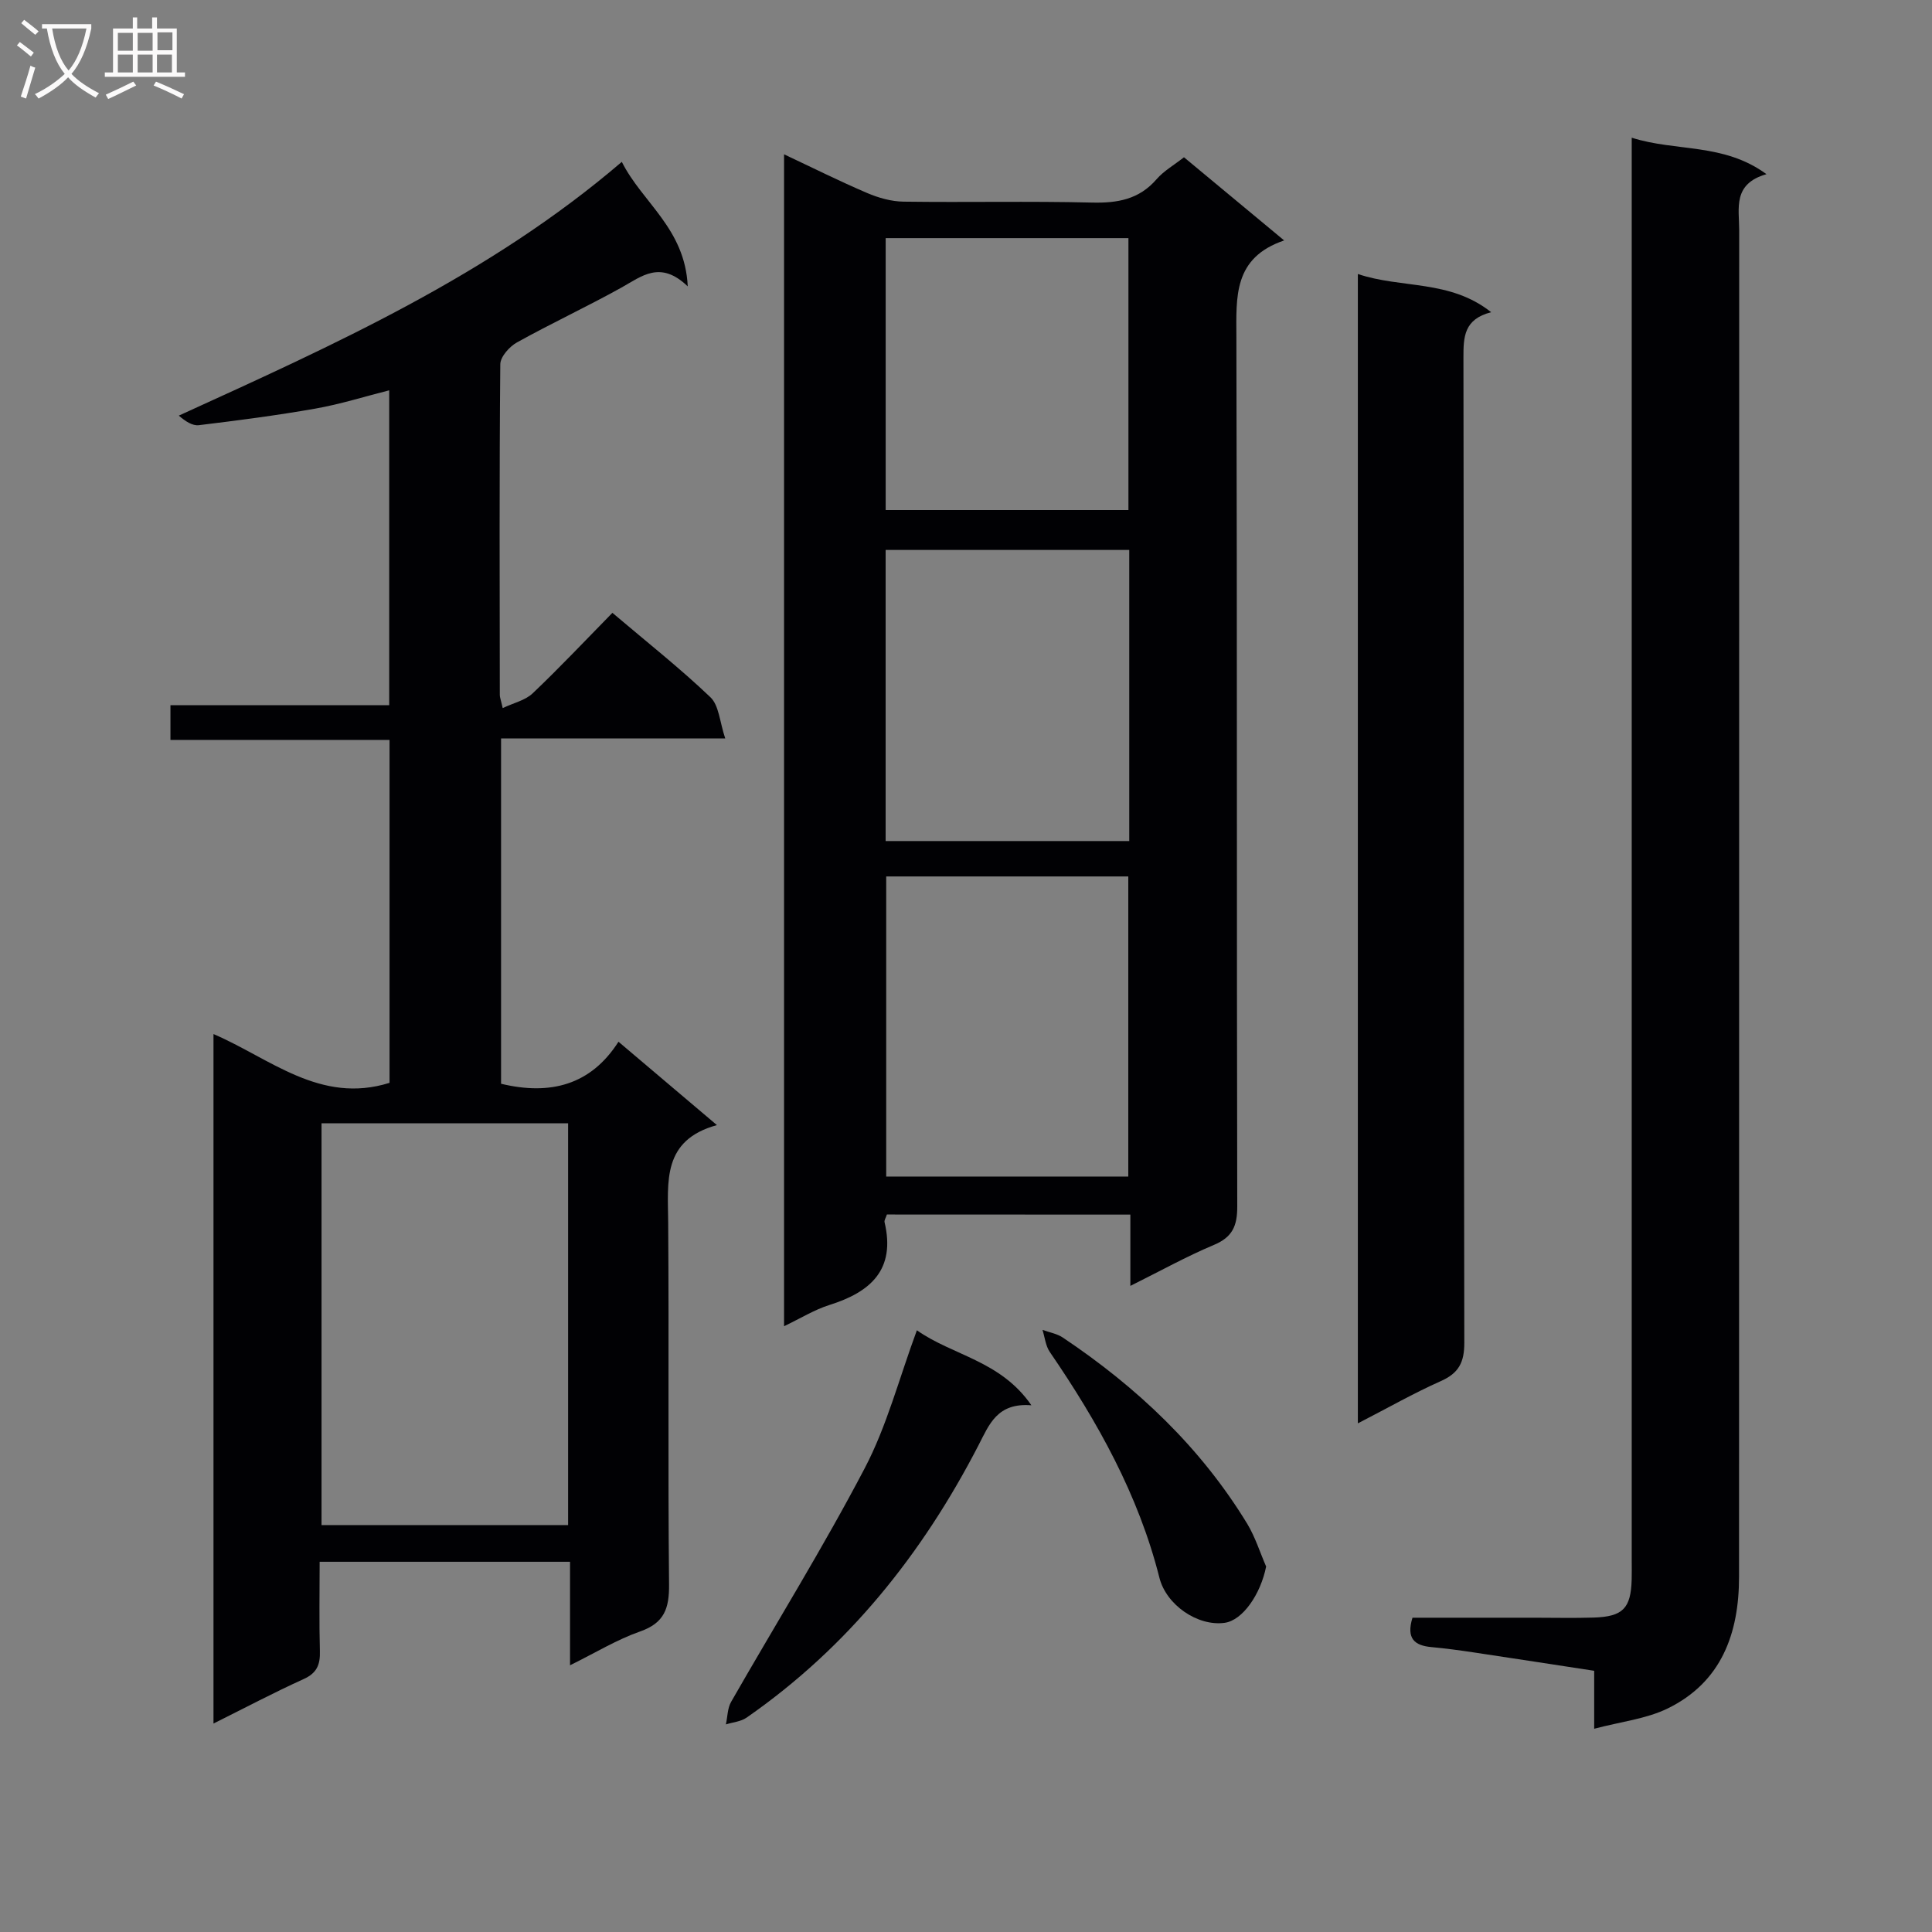
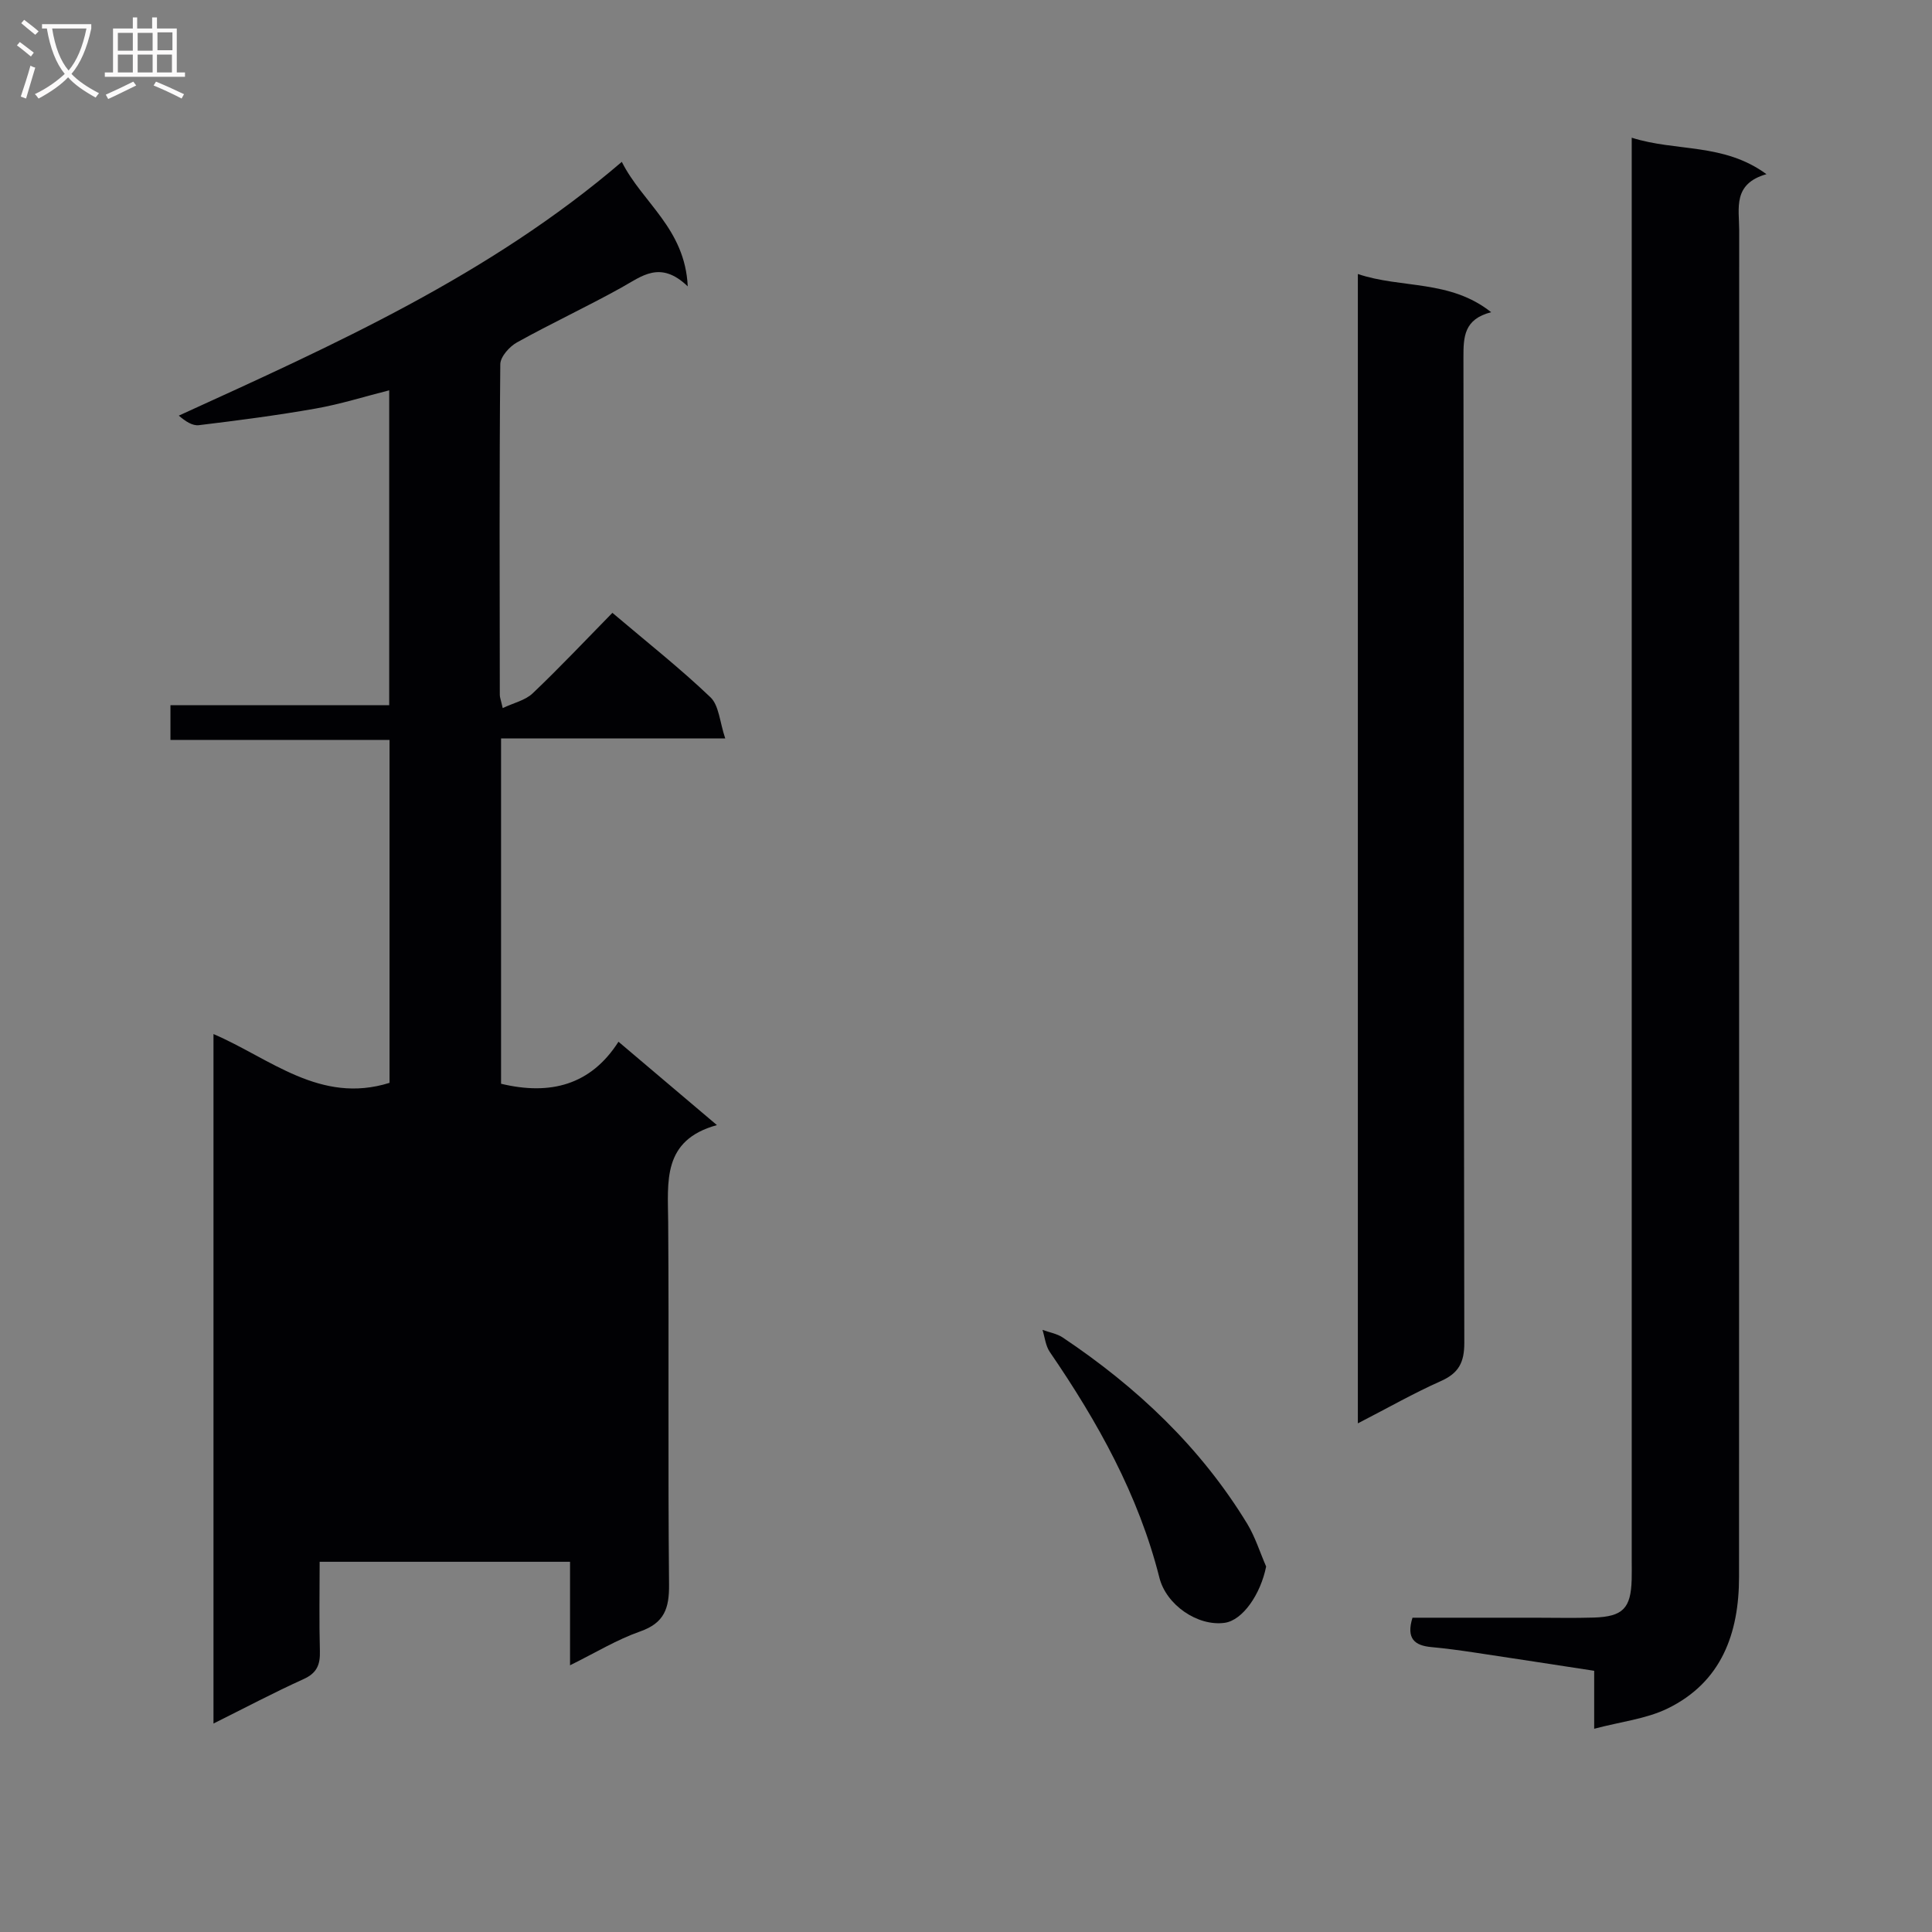
<svg xmlns="http://www.w3.org/2000/svg" enable-background="new 0 0 400 400" viewBox="0 0 400 400">
  <rect x="0" y="0" width="400" height="400" fill="#808080" stroke="none" />
  <g fill="#010104">
-     <path d="m126.79 126.88c7.25 6.15 14.06 11.52 20.3 17.48 1.78 1.7 1.91 5.11 3.06 8.52-16.2 0-31.14 0-46.41 0v71.5c10.15 2.44 18.56.3 24.31-8.7 6.87 5.82 13.21 11.19 20.38 17.26-11.38 3.13-10.15 11.71-10.09 20.12.18 24.99-.07 49.99.18 74.98.05 4.96-.97 7.98-6 9.74-4.77 1.67-9.18 4.37-14.5 7 0-7.7 0-14.43 0-21.43-17.38 0-34.29 0-51.84 0 0 6.27-.12 12.39.05 18.49.08 2.8-.61 4.55-3.38 5.8-6.16 2.79-12.15 5.96-18.65 9.2 0-47.88 0-94.99 0-142.75 11.73 5.03 22.09 14.6 36.45 10.1 0-23.22 0-46.81 0-71-14.99 0-30.04 0-45.36 0 0-2.64 0-4.69 0-7.19h45.29c0-21.84 0-43.24 0-65.19-5.14 1.3-10.16 2.89-15.3 3.79-7.99 1.41-16.05 2.45-24.11 3.43-1.33.16-2.8-.81-4.15-1.98 32.29-14.73 64.31-29.06 91.72-52.54 4.23 8.45 13.08 13.76 13.65 25.78-5.7-5.47-9.51-2.09-13.73.25-7.12 3.96-14.52 7.4-21.64 11.36-1.55.86-3.43 2.97-3.44 4.52-.21 22.82-.13 45.65-.1 68.48 0 .48.21.96.6 2.7 2.28-1.08 4.68-1.6 6.2-3.05 5.53-5.25 10.78-10.83 16.51-16.67zm-9.17 188.87c0-28.1 0-55.66 0-83.18-17.27 0-34.17 0-51.05 0v83.18z" />
-     <path d="m183.62 251.45c-.22.7-.58 1.2-.48 1.6 2.32 9.81-2.87 14.45-11.41 17.13-3.11.98-5.97 2.76-9.4 4.4 0-81.05 0-161.57 0-242.63 5.83 2.74 11.43 5.54 17.18 8 2.36 1.01 5.03 1.77 7.57 1.8 13 .18 26-.13 38.99.19 5.3.13 9.77-.65 13.39-4.84 1.48-1.71 3.57-2.89 5.67-4.54 6.74 5.6 13.35 11.09 20.74 17.22-10.55 3.59-9.91 11.68-9.89 20.04.17 59.99.05 119.98.18 179.97.01 4.02-.99 6.35-4.84 7.96-5.64 2.37-11.02 5.36-17.29 8.48 0-5.19 0-9.86 0-14.76-17.25-.02-33.82-.02-50.41-.02zm-.14-69.99v62.13h50.12c0-20.88 0-41.41 0-62.13-16.88 0-33.43 0-50.12 0zm50.32-67.6c-17.13 0-33.8 0-50.44 0v60.27h50.44c0-20.23 0-40.02 0-60.27zm-50.43-64.56v56.3h50.26c0-18.96 0-37.52 0-56.3-16.86 0-33.41 0-50.26 0z" />
+     <path d="m126.79 126.88c7.25 6.15 14.06 11.52 20.3 17.48 1.78 1.7 1.91 5.11 3.06 8.52-16.2 0-31.14 0-46.41 0v71.5c10.15 2.44 18.56.3 24.31-8.7 6.87 5.82 13.21 11.19 20.38 17.26-11.38 3.13-10.15 11.71-10.09 20.12.18 24.99-.07 49.99.18 74.98.05 4.96-.97 7.98-6 9.74-4.77 1.67-9.18 4.37-14.5 7 0-7.7 0-14.43 0-21.43-17.38 0-34.29 0-51.84 0 0 6.27-.12 12.39.05 18.49.08 2.8-.61 4.55-3.38 5.8-6.16 2.79-12.15 5.96-18.65 9.2 0-47.88 0-94.99 0-142.75 11.73 5.03 22.09 14.6 36.45 10.1 0-23.22 0-46.81 0-71-14.99 0-30.04 0-45.36 0 0-2.64 0-4.69 0-7.19h45.29c0-21.84 0-43.24 0-65.19-5.14 1.3-10.16 2.89-15.3 3.79-7.99 1.41-16.05 2.45-24.11 3.43-1.33.16-2.8-.81-4.15-1.98 32.29-14.73 64.31-29.06 91.72-52.54 4.23 8.45 13.08 13.76 13.65 25.78-5.7-5.47-9.51-2.09-13.73.25-7.12 3.96-14.52 7.4-21.64 11.36-1.55.86-3.43 2.97-3.44 4.52-.21 22.82-.13 45.65-.1 68.48 0 .48.21.96.6 2.7 2.28-1.08 4.68-1.6 6.2-3.05 5.53-5.25 10.78-10.83 16.51-16.67zm-9.17 188.87v83.18z" />
    <path d="m330.06 357.92c0-4.7 0-8.14 0-12-8.51-1.3-16.67-2.57-24.84-3.79-2.95-.44-5.92-.85-8.89-1.12-3.44-.32-5.23-1.75-3.89-6.08h25.07c4.16 0 8.33.1 12.49-.03 6.01-.2 7.65-1.92 7.82-7.84.04-1.33.01-2.66.01-4 0-95.78 0-191.55 0-287.33 0-2.13 0-4.26 0-7.22 9.26 2.94 18.99 1.03 27.9 7.55-7.04 2-5.65 7.08-5.65 11.56-.02 92.94 0 185.89-.03 278.83 0 11.71-3.62 21.83-14.8 27.28-4.44 2.16-9.65 2.72-15.19 4.19z" />
    <path d="m281.13 294.69c0-79.72 0-158.48 0-237.96 9.04 3.05 19.04 1.11 27.6 7.91-5.63 1.44-5.75 5.09-5.74 9.4.12 67.98.04 135.97.18 203.95.01 4.07-1.15 6.31-4.88 7.96-5.58 2.48-10.9 5.52-17.16 8.74z" />
-     <path d="m189.83 275.42c7.46 5.26 17.31 6.25 23.71 15.53-7.11-.57-8.73 3.99-10.96 8.29-11.62 22.5-27.05 41.82-48.01 56.38-1.18.82-2.84.95-4.28 1.4.34-1.56.32-3.33 1.07-4.65 9.22-16.12 19.05-31.93 27.66-48.37 4.58-8.72 7.1-18.53 10.81-28.58z" />
    <path d="m262.14 324.33c-1.14 5.73-4.85 11.15-8.6 11.66-5.57.76-12.08-3.69-13.5-9.35-4.33-17.15-12.79-32.28-22.69-46.73-.87-1.27-1.03-3.03-1.51-4.57 1.4.51 2.97.77 4.18 1.57 15.36 10.28 28.57 22.73 38.24 38.63 1.63 2.72 2.6 5.85 3.88 8.79z" />
  </g>
  <path d="m6.4 11.7c-1-.8-1.9-1.6-2.9-2.3l.6-.7c.9.7 1.9 1.4 2.9 2.2zm-2.1 8.3c.7-2.1 1.4-4.2 2-6.4.2.1.6.3 1 .4-.7 2.3-1.3 4.4-1.9 6.4zm3-12.8c-1.1-.9-2.1-1.7-2.9-2.4l.6-.7c1 .8 2 1.5 3 2.4zm1.4-1.3v-.9h10.2v.9c-.9 4.2-2.3 7.3-4.1 9.4 1.3 1.4 3.2 2.7 5.7 4-.2.2-.4.5-.7.9-2.5-1.4-4.4-2.7-5.7-4.2-1.4 1.5-3.5 3-6.1 4.4 0 0 0 0-.1-.1-.3-.4-.5-.7-.7-.8 2.7-1.3 4.7-2.8 6.2-4.2-1.8-2.2-3-5.3-3.7-9.4zm9.2 0h-7.1c.6 3.8 1.7 6.7 3.4 8.7 1.7-2 2.9-4.8 3.7-8.7z" fill="#fbfafa" />
  <path d="m31.6 3.6h.9v2.3h4.1v9.1h1.7v.9h-16.6v-.9h1.7v-9.1h4.1v-2.3h.9v2.3h3.1v-2.3zm-4 13.3.6.8c-1.9.9-3.8 1.9-5.8 2.8-.2-.3-.3-.6-.5-.9 2-.9 3.9-1.8 5.7-2.7zm-3.2-10.1v3.7h3.1v-3.7zm0 4.5v3.7h3.1v-3.7zm4.1-4.5v3.7h3.1v-3.7zm0 4.5v3.7h3.1v-3.7zm9.1 9.1c-2.1-1.1-4.1-2-5.8-2.7l.5-.8c2.2.9 4.1 1.8 5.8 2.6zm-1.9-13.7h-3.1v3.7h3.1v-3.6zm-3.2 4.6v3.7h3.1v-3.7z" fill="#fbfafa" />
</svg>